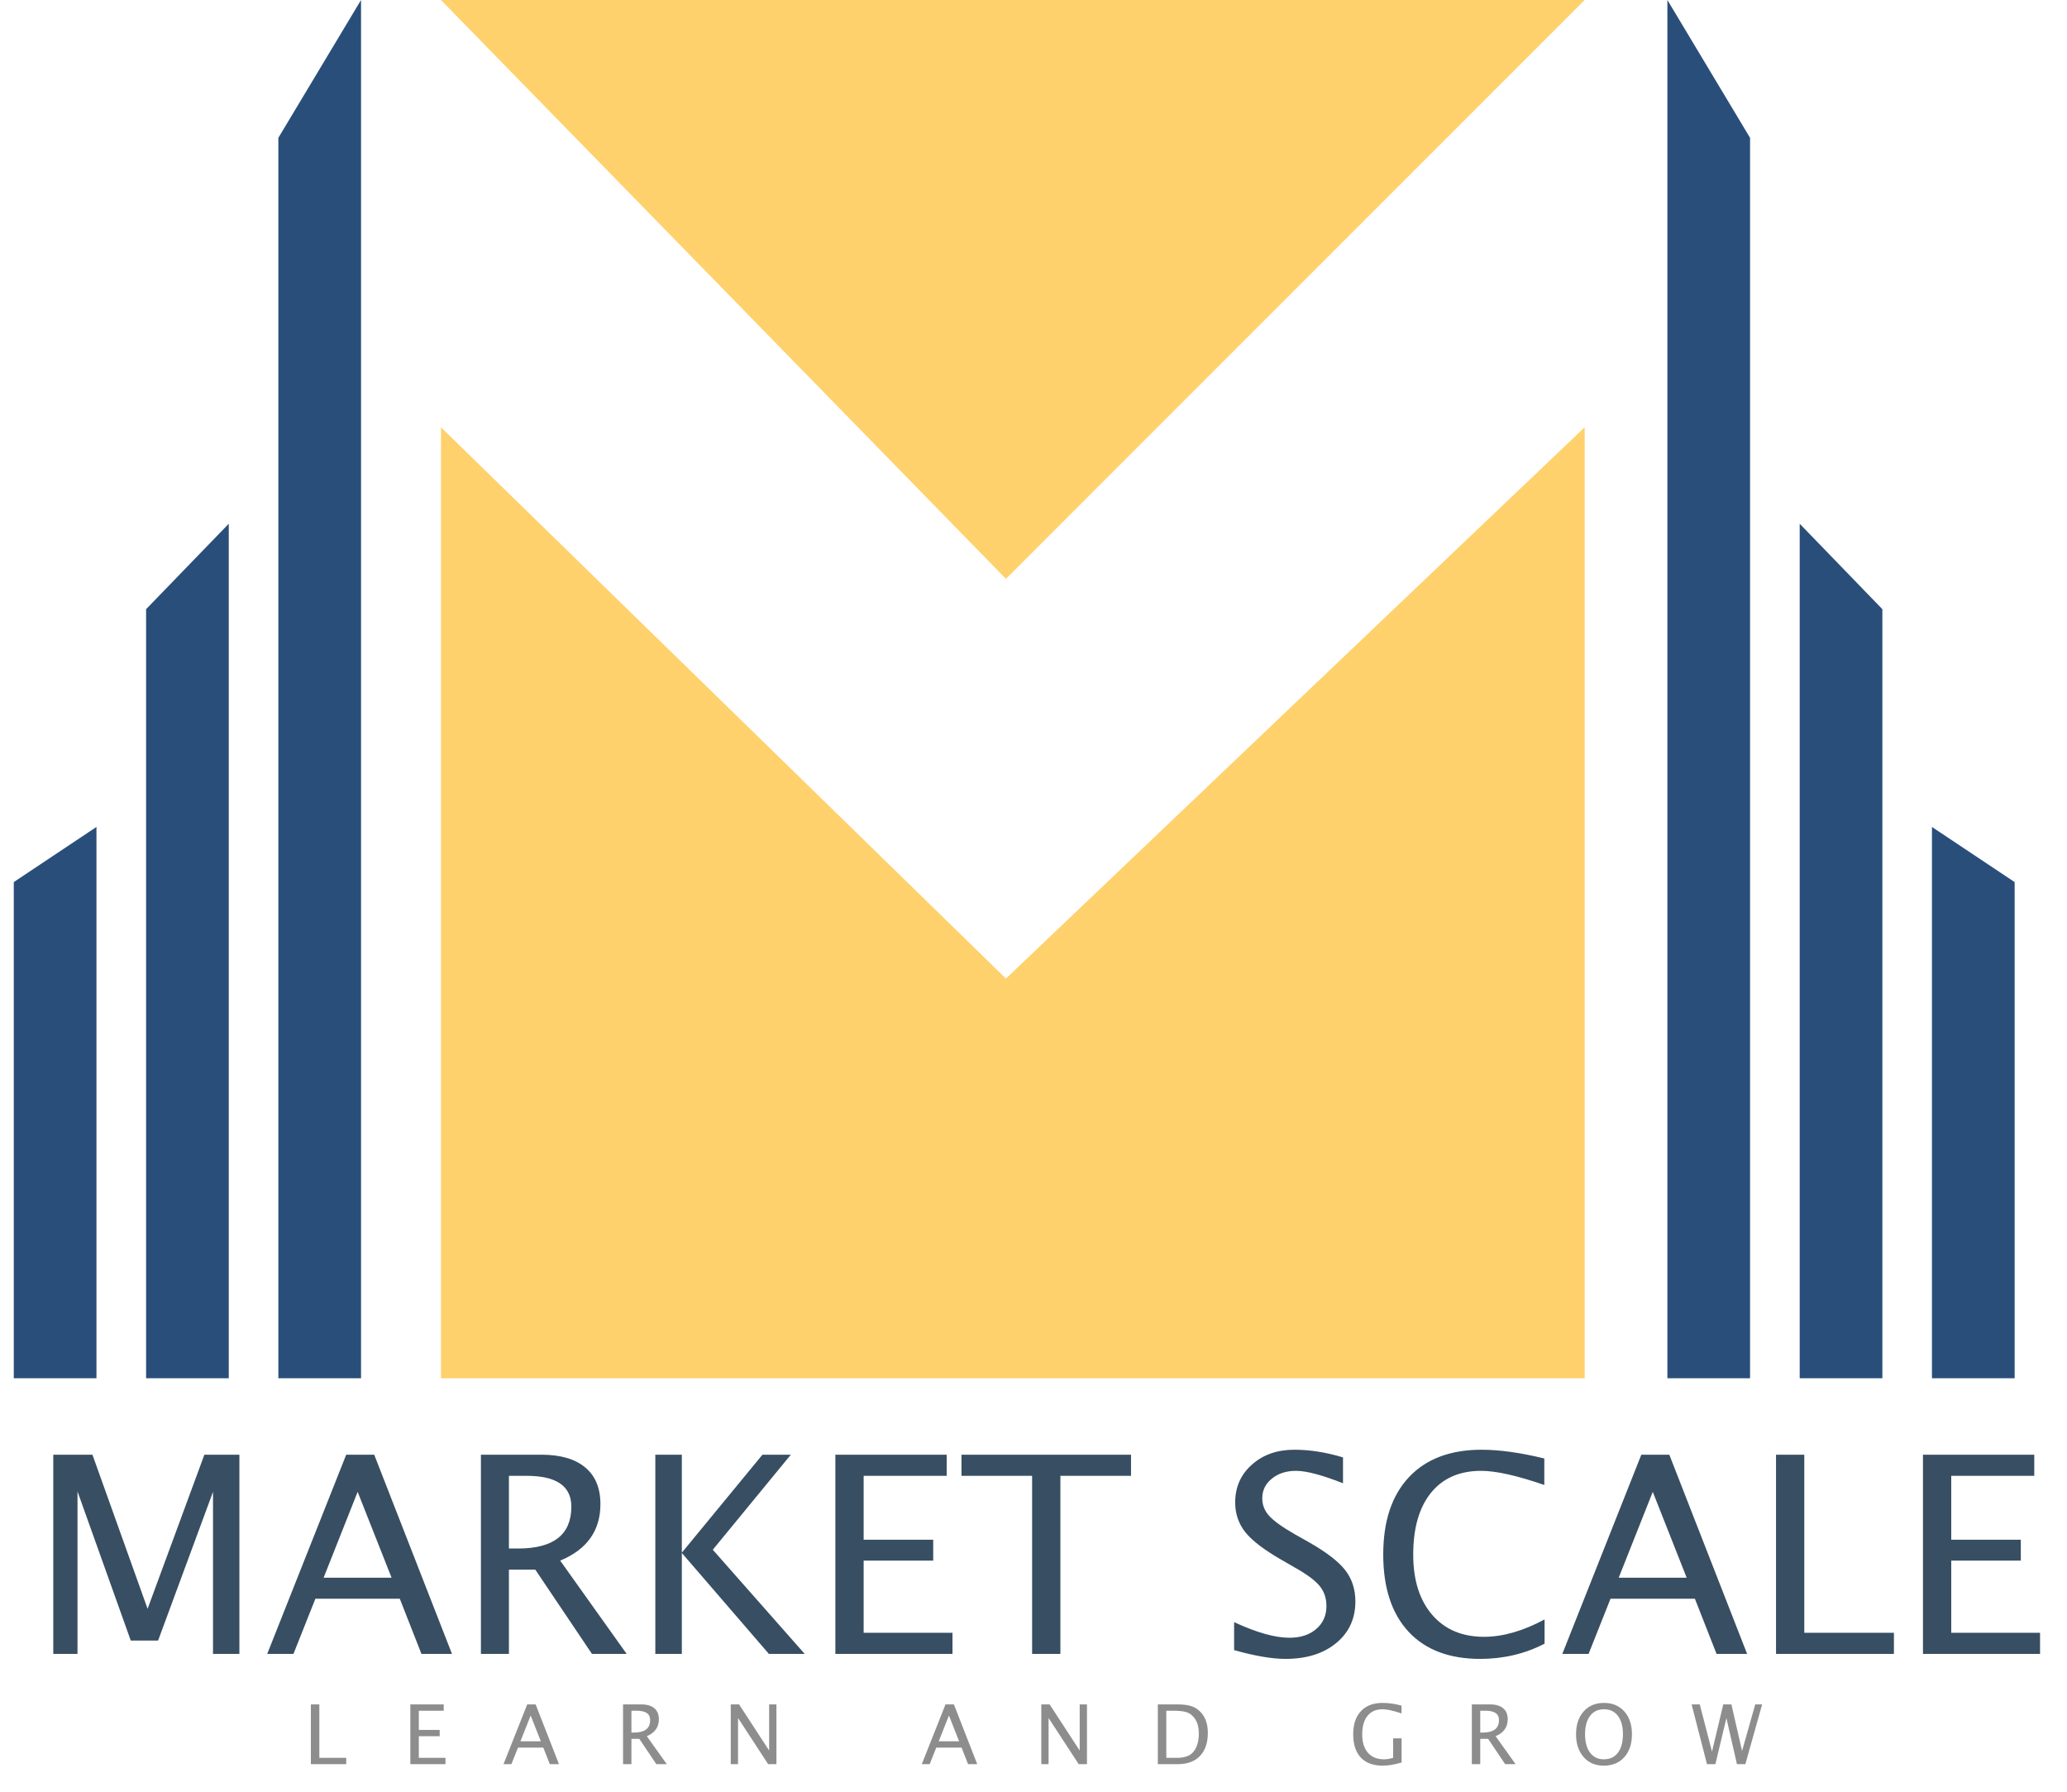
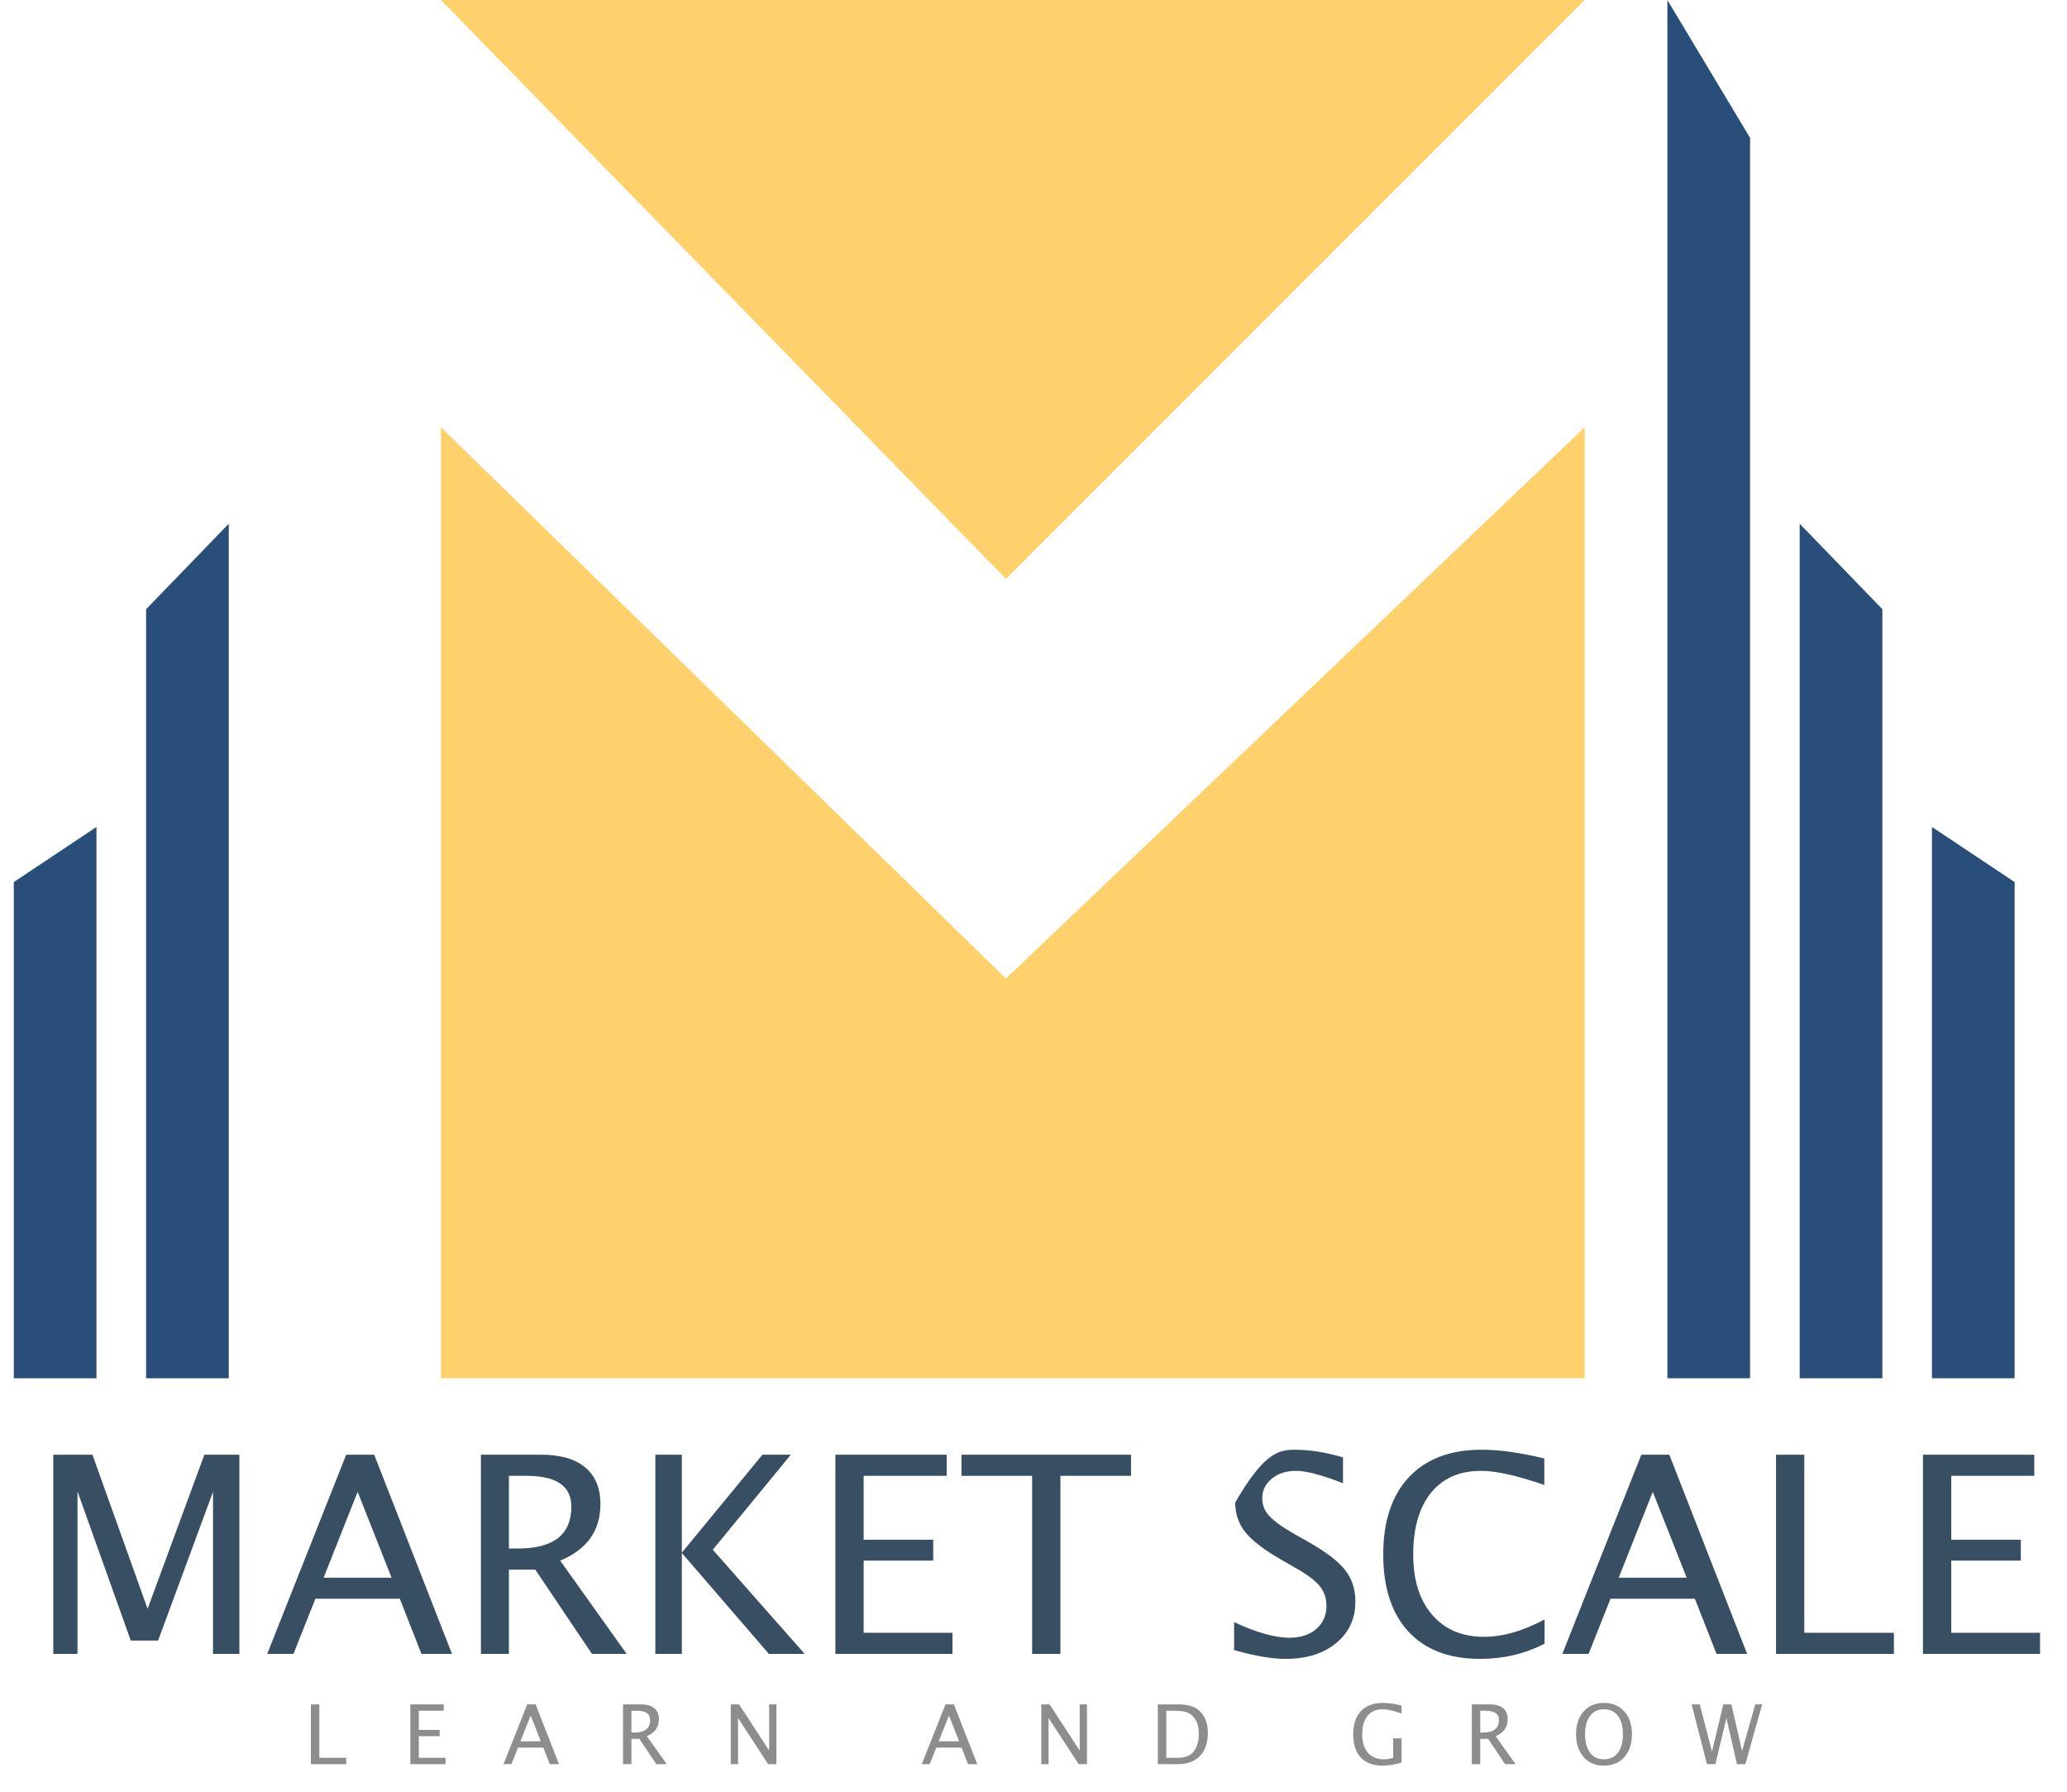
<svg xmlns="http://www.w3.org/2000/svg" width="75" height="65" viewBox="0 0 75 65" fill="none">
  <path d="M57.5 0H16L36.5 21L57.5 0Z" fill="#FFD16C" />
  <path d="M36.5 35.5L16 15.5V50H57.5V15.5L36.5 35.5Z" fill="#FFD16C" />
  <path d="M0.5 32L3.5 30V50H0.5V32Z" fill="#294E7A" />
  <path d="M5.301 22.1L8.301 19V50H5.301V22.1Z" fill="#294E7A" />
-   <path d="M10.1 5L13.1 0V50H10.1V5Z" fill="#294E7A" />
  <path d="M63.5 5L60.5 0V50H63.5V5Z" fill="#294E7A" />
  <path d="M68.301 22.1L65.301 19V50H68.301V22.1Z" fill="#294E7A" />
  <path d="M73.1 32L70.1 30V50H73.1V32Z" fill="#294E7A" />
-   <path d="M1.933 60V52.773H3.354L5.355 58.364L7.416 52.773H8.686V60H7.729V54.121L5.736 59.517H4.745L2.812 54.106V60H1.933ZM14.208 57.236L12.977 54.121L11.742 57.236H14.208ZM15.292 60L14.506 57.998H11.444L10.648 60H9.696L12.562 52.773H13.578L16.4 60H15.292ZM17.45 60V52.773H19.638C20.331 52.773 20.862 52.926 21.23 53.232C21.601 53.538 21.786 53.983 21.786 54.565C21.786 55.529 21.299 56.213 20.326 56.616L22.738 60H21.479L19.423 56.943H18.466V60H17.45ZM18.466 56.177H18.798C20.087 56.177 20.731 55.671 20.731 54.658C20.731 53.913 20.191 53.54 19.11 53.54H18.466V56.177ZM23.778 60V52.773H24.74V56.328L27.665 52.773H28.695L25.863 56.221L29.198 60H27.899L24.74 56.338V60H23.778ZM30.311 60V52.773H34.35V53.54H31.337V55.859H33.861V56.616H31.337V59.233H34.56V60H30.311ZM37.45 60V53.54H34.887V52.773H41.039V53.54H38.476V60H37.45ZM46.64 60.181C46.155 60.181 45.535 60.075 44.779 59.863V58.848C45.593 59.225 46.262 59.414 46.786 59.414C47.19 59.414 47.514 59.308 47.758 59.097C48.005 58.885 48.129 58.607 48.129 58.262C48.129 57.978 48.047 57.738 47.885 57.539C47.725 57.34 47.429 57.119 46.996 56.875L46.498 56.587C45.883 56.235 45.448 55.905 45.194 55.596C44.944 55.283 44.818 54.92 44.818 54.507C44.818 53.95 45.02 53.493 45.424 53.135C45.828 52.773 46.342 52.593 46.967 52.593C47.523 52.593 48.111 52.685 48.73 52.871V53.809C47.968 53.509 47.4 53.359 47.025 53.359C46.671 53.359 46.378 53.454 46.147 53.643C45.915 53.831 45.8 54.069 45.8 54.355C45.8 54.596 45.884 54.81 46.054 54.995C46.223 55.181 46.532 55.402 46.981 55.659L47.499 55.952C48.124 56.307 48.56 56.642 48.808 56.958C49.055 57.274 49.179 57.653 49.179 58.096C49.179 58.724 48.946 59.228 48.48 59.609C48.018 59.99 47.405 60.181 46.64 60.181ZM53.71 60.181C52.587 60.181 51.719 59.852 51.107 59.194C50.495 58.533 50.19 57.599 50.19 56.392C50.19 55.187 50.5 54.253 51.122 53.589C51.747 52.925 52.626 52.593 53.759 52.593C54.407 52.593 55.165 52.699 56.034 52.91V53.872C55.045 53.53 54.281 53.359 53.744 53.359C52.96 53.359 52.352 53.625 51.923 54.155C51.493 54.686 51.278 55.435 51.278 56.401C51.278 57.323 51.508 58.05 51.967 58.584C52.426 59.115 53.052 59.38 53.847 59.38C54.53 59.38 55.263 59.17 56.044 58.75V59.629C55.331 59.997 54.553 60.181 53.71 60.181ZM61.2 57.236L59.97 54.121L58.734 57.236H61.2ZM62.284 60L61.498 57.998H58.437L57.641 60H56.688L59.555 52.773H60.57L63.393 60H62.284ZM64.442 60V52.773H65.468V59.233H68.72V60H64.442ZM69.774 60V52.773H73.812V53.54H70.8V55.859H73.324V56.616H70.8V59.233H74.022V60H69.774Z" fill="#384E62" />
+   <path d="M1.933 60V52.773H3.354L5.355 58.364L7.416 52.773H8.686V60H7.729V54.121L5.736 59.517H4.745L2.812 54.106V60H1.933ZM14.208 57.236L12.977 54.121L11.742 57.236H14.208ZM15.292 60L14.506 57.998H11.444L10.648 60H9.696L12.562 52.773H13.578L16.4 60H15.292ZM17.45 60V52.773H19.638C20.331 52.773 20.862 52.926 21.23 53.232C21.601 53.538 21.786 53.983 21.786 54.565C21.786 55.529 21.299 56.213 20.326 56.616L22.738 60H21.479L19.423 56.943H18.466V60H17.45ZM18.466 56.177H18.798C20.087 56.177 20.731 55.671 20.731 54.658C20.731 53.913 20.191 53.54 19.11 53.54H18.466V56.177ZM23.778 60V52.773H24.74V56.328L27.665 52.773H28.695L25.863 56.221L29.198 60H27.899L24.74 56.338V60H23.778ZM30.311 60V52.773H34.35V53.54H31.337V55.859H33.861V56.616H31.337V59.233H34.56V60H30.311ZM37.45 60V53.54H34.887V52.773H41.039V53.54H38.476V60H37.45ZM46.64 60.181C46.155 60.181 45.535 60.075 44.779 59.863V58.848C45.593 59.225 46.262 59.414 46.786 59.414C47.19 59.414 47.514 59.308 47.758 59.097C48.005 58.885 48.129 58.607 48.129 58.262C48.129 57.978 48.047 57.738 47.885 57.539C47.725 57.34 47.429 57.119 46.996 56.875L46.498 56.587C45.883 56.235 45.448 55.905 45.194 55.596C44.944 55.283 44.818 54.92 44.818 54.507C45.828 52.773 46.342 52.593 46.967 52.593C47.523 52.593 48.111 52.685 48.73 52.871V53.809C47.968 53.509 47.4 53.359 47.025 53.359C46.671 53.359 46.378 53.454 46.147 53.643C45.915 53.831 45.8 54.069 45.8 54.355C45.8 54.596 45.884 54.81 46.054 54.995C46.223 55.181 46.532 55.402 46.981 55.659L47.499 55.952C48.124 56.307 48.56 56.642 48.808 56.958C49.055 57.274 49.179 57.653 49.179 58.096C49.179 58.724 48.946 59.228 48.48 59.609C48.018 59.99 47.405 60.181 46.64 60.181ZM53.71 60.181C52.587 60.181 51.719 59.852 51.107 59.194C50.495 58.533 50.19 57.599 50.19 56.392C50.19 55.187 50.5 54.253 51.122 53.589C51.747 52.925 52.626 52.593 53.759 52.593C54.407 52.593 55.165 52.699 56.034 52.91V53.872C55.045 53.53 54.281 53.359 53.744 53.359C52.96 53.359 52.352 53.625 51.923 54.155C51.493 54.686 51.278 55.435 51.278 56.401C51.278 57.323 51.508 58.05 51.967 58.584C52.426 59.115 53.052 59.38 53.847 59.38C54.53 59.38 55.263 59.17 56.044 58.75V59.629C55.331 59.997 54.553 60.181 53.71 60.181ZM61.2 57.236L59.97 54.121L58.734 57.236H61.2ZM62.284 60L61.498 57.998H58.437L57.641 60H56.688L59.555 52.773H60.57L63.393 60H62.284ZM64.442 60V52.773H65.468V59.233H68.72V60H64.442ZM69.774 60V52.773H73.812V53.54H70.8V55.859H73.324V56.616H70.8V59.233H74.022V60H69.774Z" fill="#384E62" />
  <path d="M11.28 64V61.832H11.587V63.77H12.563V64H11.28ZM14.889 64V61.832H16.101V62.062H15.197V62.758H15.954V62.985H15.197V63.77H16.164V64H14.889ZM19.624 63.171L19.255 62.236L18.884 63.171H19.624ZM19.949 64L19.713 63.399H18.795L18.556 64H18.27L19.13 61.832H19.435L20.282 64H19.949ZM22.607 64V61.832H23.263C23.471 61.832 23.63 61.878 23.74 61.97C23.852 62.062 23.907 62.195 23.907 62.37C23.907 62.659 23.761 62.864 23.47 62.985L24.193 64H23.815L23.198 63.083H22.911V64H22.607ZM22.911 62.853H23.011C23.398 62.853 23.591 62.701 23.591 62.398C23.591 62.174 23.429 62.062 23.105 62.062H22.911V62.853ZM26.515 64V61.832H26.817L27.908 63.506V61.832H28.172V64H27.872L26.779 62.326V64H26.515ZM34.801 63.171L34.432 62.236L34.061 63.171H34.801ZM35.126 64L34.89 63.399H33.972L33.733 64H33.447L34.307 61.832H34.612L35.458 64H35.126ZM37.783 64V61.832H38.085L39.176 63.506V61.832H39.44V64H39.14L38.047 62.326V64H37.783ZM42.011 64V61.832H42.732C42.947 61.832 43.12 61.856 43.252 61.904C43.385 61.952 43.499 62.033 43.596 62.147C43.749 62.329 43.826 62.568 43.826 62.865C43.826 63.225 43.731 63.504 43.54 63.703C43.35 63.901 43.082 64 42.736 64H42.011ZM42.319 63.77H42.713C42.994 63.77 43.193 63.694 43.31 63.543C43.436 63.382 43.499 63.166 43.499 62.894C43.499 62.639 43.437 62.439 43.313 62.294C43.238 62.205 43.148 62.144 43.044 62.112C42.939 62.079 42.782 62.062 42.572 62.062H42.319V63.77ZM50.856 63.941C50.594 64.017 50.365 64.054 50.169 64.054C49.825 64.054 49.56 63.956 49.375 63.76C49.192 63.563 49.1 63.282 49.1 62.916C49.1 62.557 49.193 62.277 49.38 62.078C49.566 61.878 49.828 61.778 50.165 61.778C50.386 61.778 50.615 61.81 50.853 61.876V62.16C50.555 62.059 50.326 62.008 50.166 62.008C49.932 62.008 49.75 62.087 49.62 62.247C49.491 62.406 49.427 62.63 49.427 62.919C49.427 63.205 49.496 63.428 49.635 63.587C49.773 63.745 49.968 63.824 50.218 63.824C50.32 63.824 50.431 63.806 50.55 63.77V63.064H50.856V63.941ZM53.405 64V61.832H54.062C54.27 61.832 54.429 61.878 54.539 61.97C54.651 62.062 54.706 62.195 54.706 62.37C54.706 62.659 54.56 62.864 54.268 62.985L54.992 64H54.614L53.997 63.083H53.71V64H53.405ZM53.71 62.853H53.81C54.196 62.853 54.39 62.701 54.39 62.398C54.39 62.174 54.228 62.062 53.904 62.062H53.71V62.853ZM58.187 64.054C57.886 64.054 57.644 63.95 57.46 63.742C57.278 63.533 57.186 63.257 57.186 62.915C57.186 62.57 57.278 62.294 57.462 62.088C57.646 61.881 57.892 61.778 58.2 61.778C58.507 61.778 58.752 61.881 58.937 62.087C59.121 62.293 59.214 62.568 59.214 62.912C59.214 63.262 59.121 63.541 58.937 63.747C58.752 63.952 58.502 64.054 58.187 64.054ZM58.191 63.824C58.413 63.824 58.584 63.745 58.705 63.585C58.827 63.425 58.887 63.2 58.887 62.909C58.887 62.627 58.826 62.406 58.704 62.247C58.583 62.087 58.415 62.008 58.2 62.008C57.984 62.008 57.816 62.088 57.695 62.248C57.574 62.407 57.513 62.629 57.513 62.913C57.513 63.196 57.573 63.419 57.693 63.581C57.813 63.743 57.979 63.824 58.191 63.824ZM61.937 64L61.379 61.832H61.675L62.119 63.544L62.528 61.832H62.823L63.21 63.521L63.688 61.832H63.938L63.33 64H63.024L62.642 62.329L62.242 64H61.937Z" fill="#8D8D8D" />
</svg>